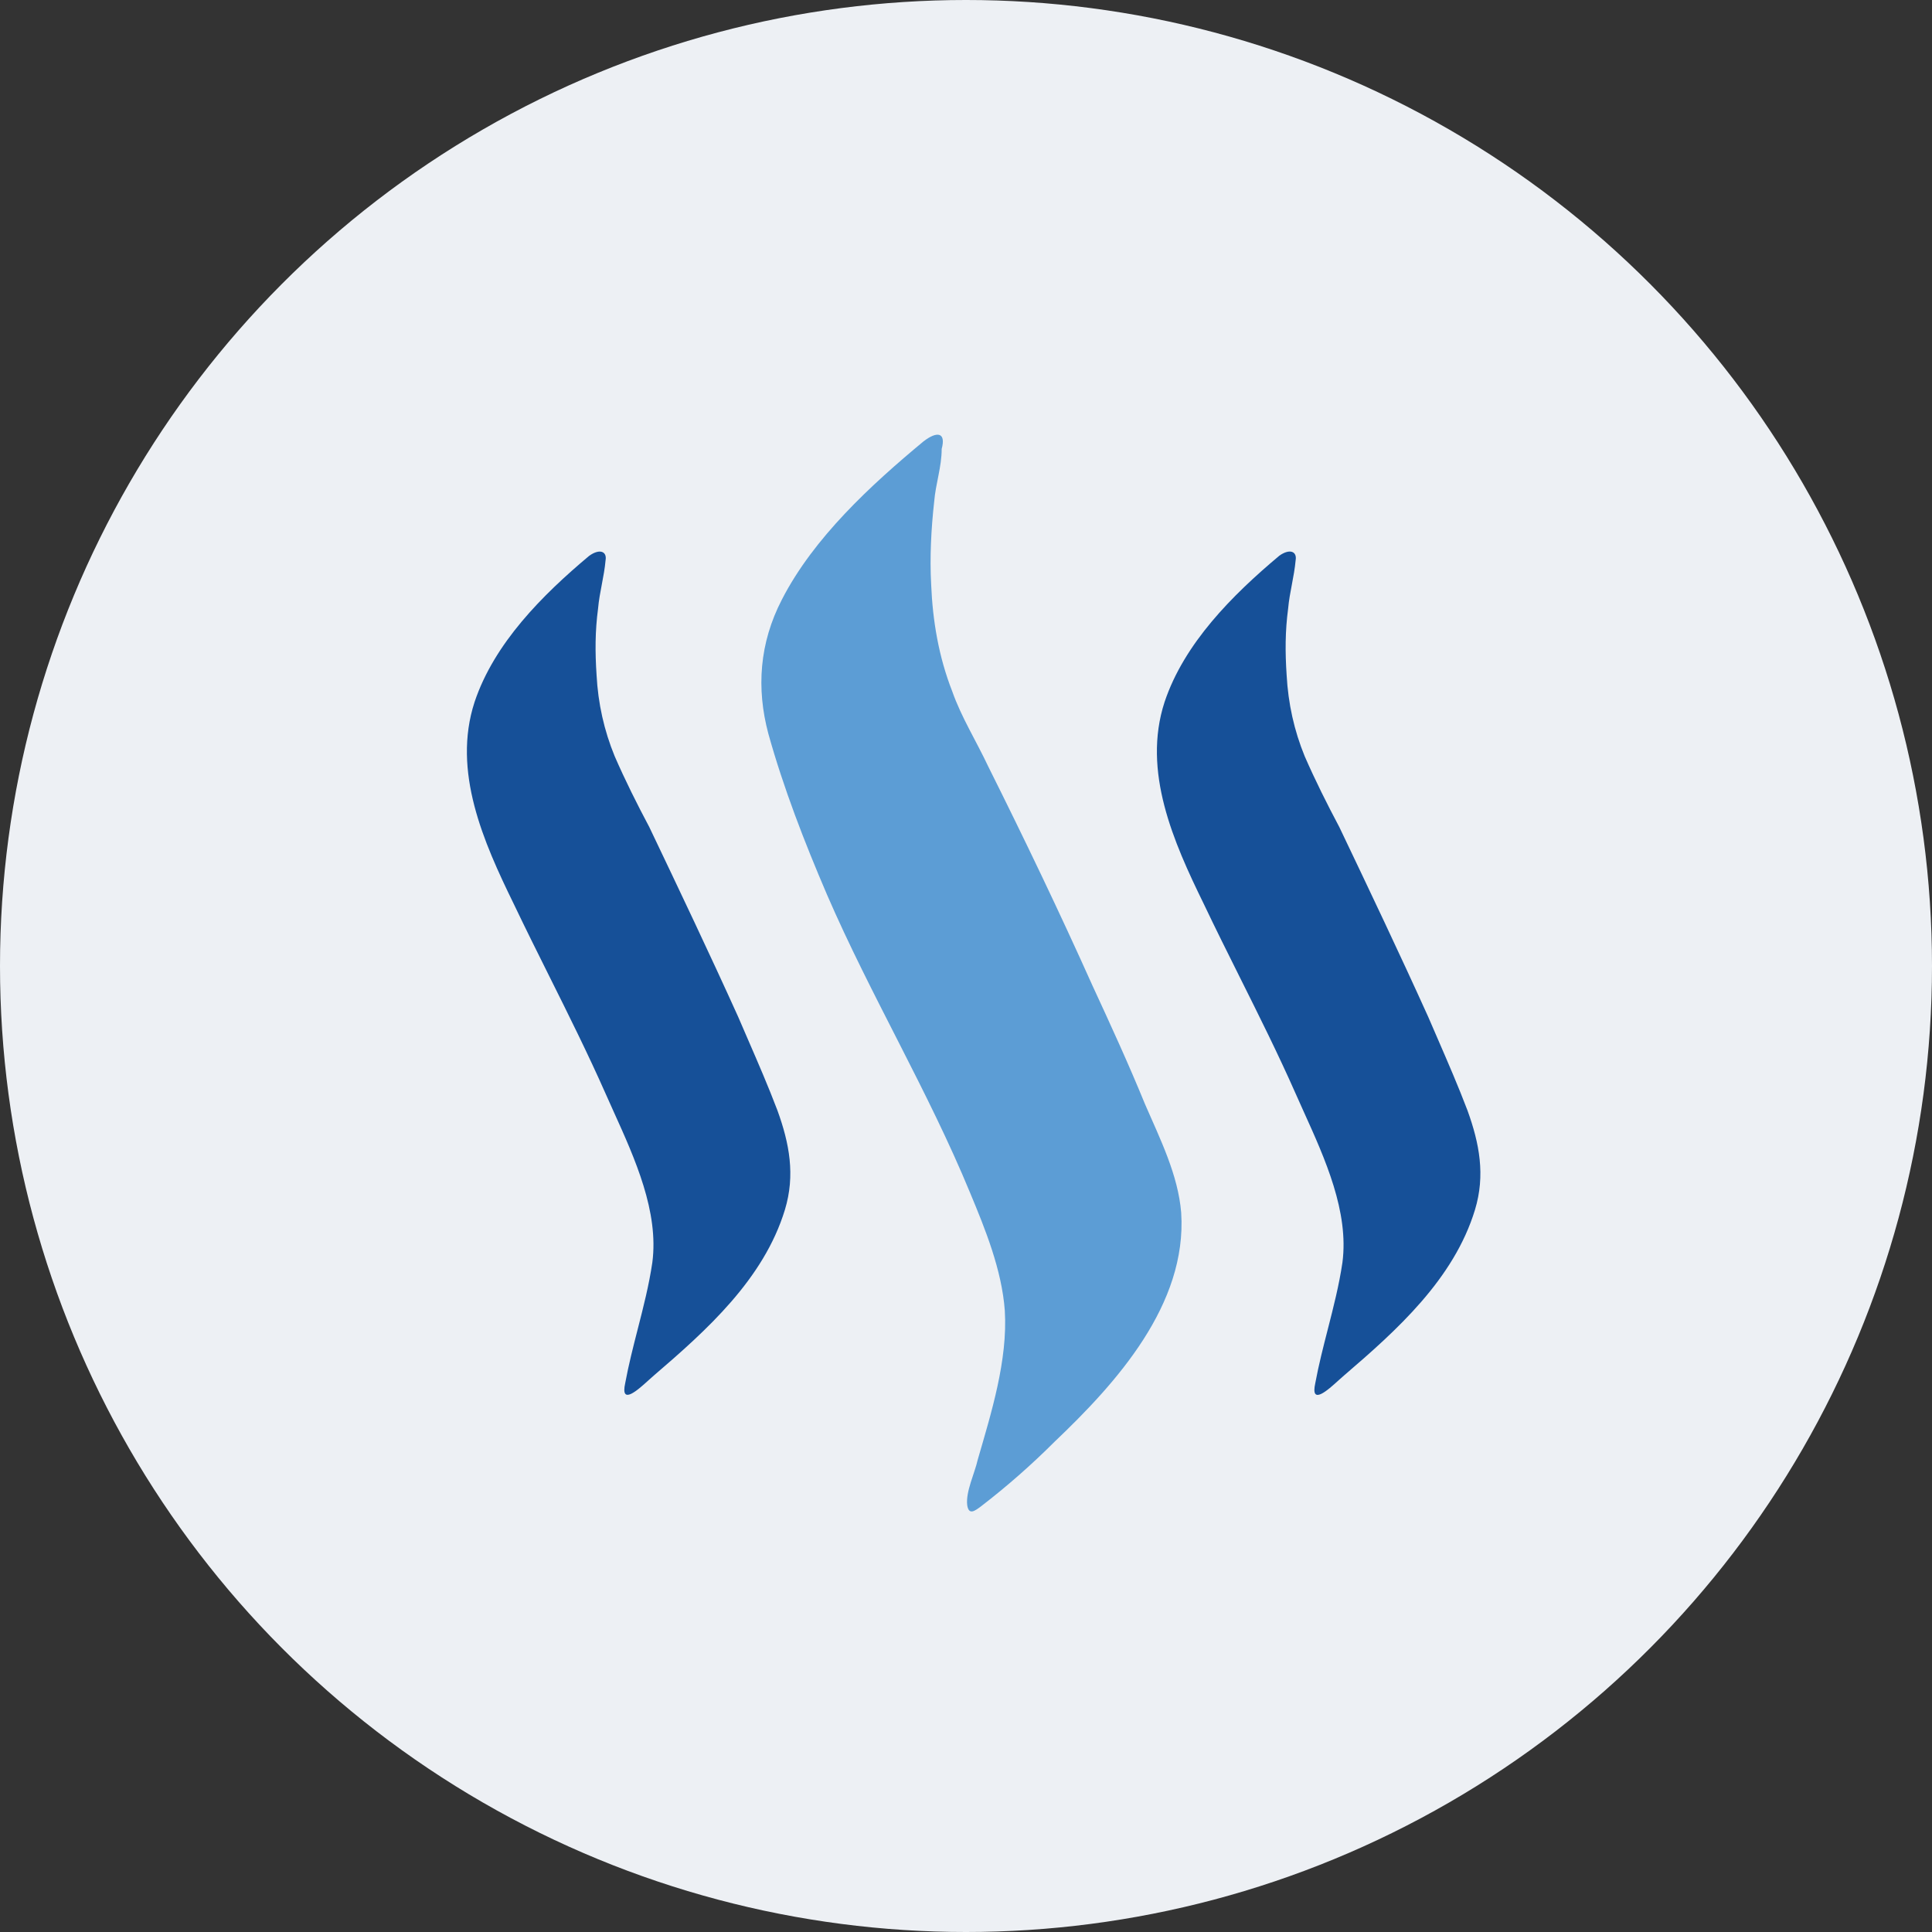
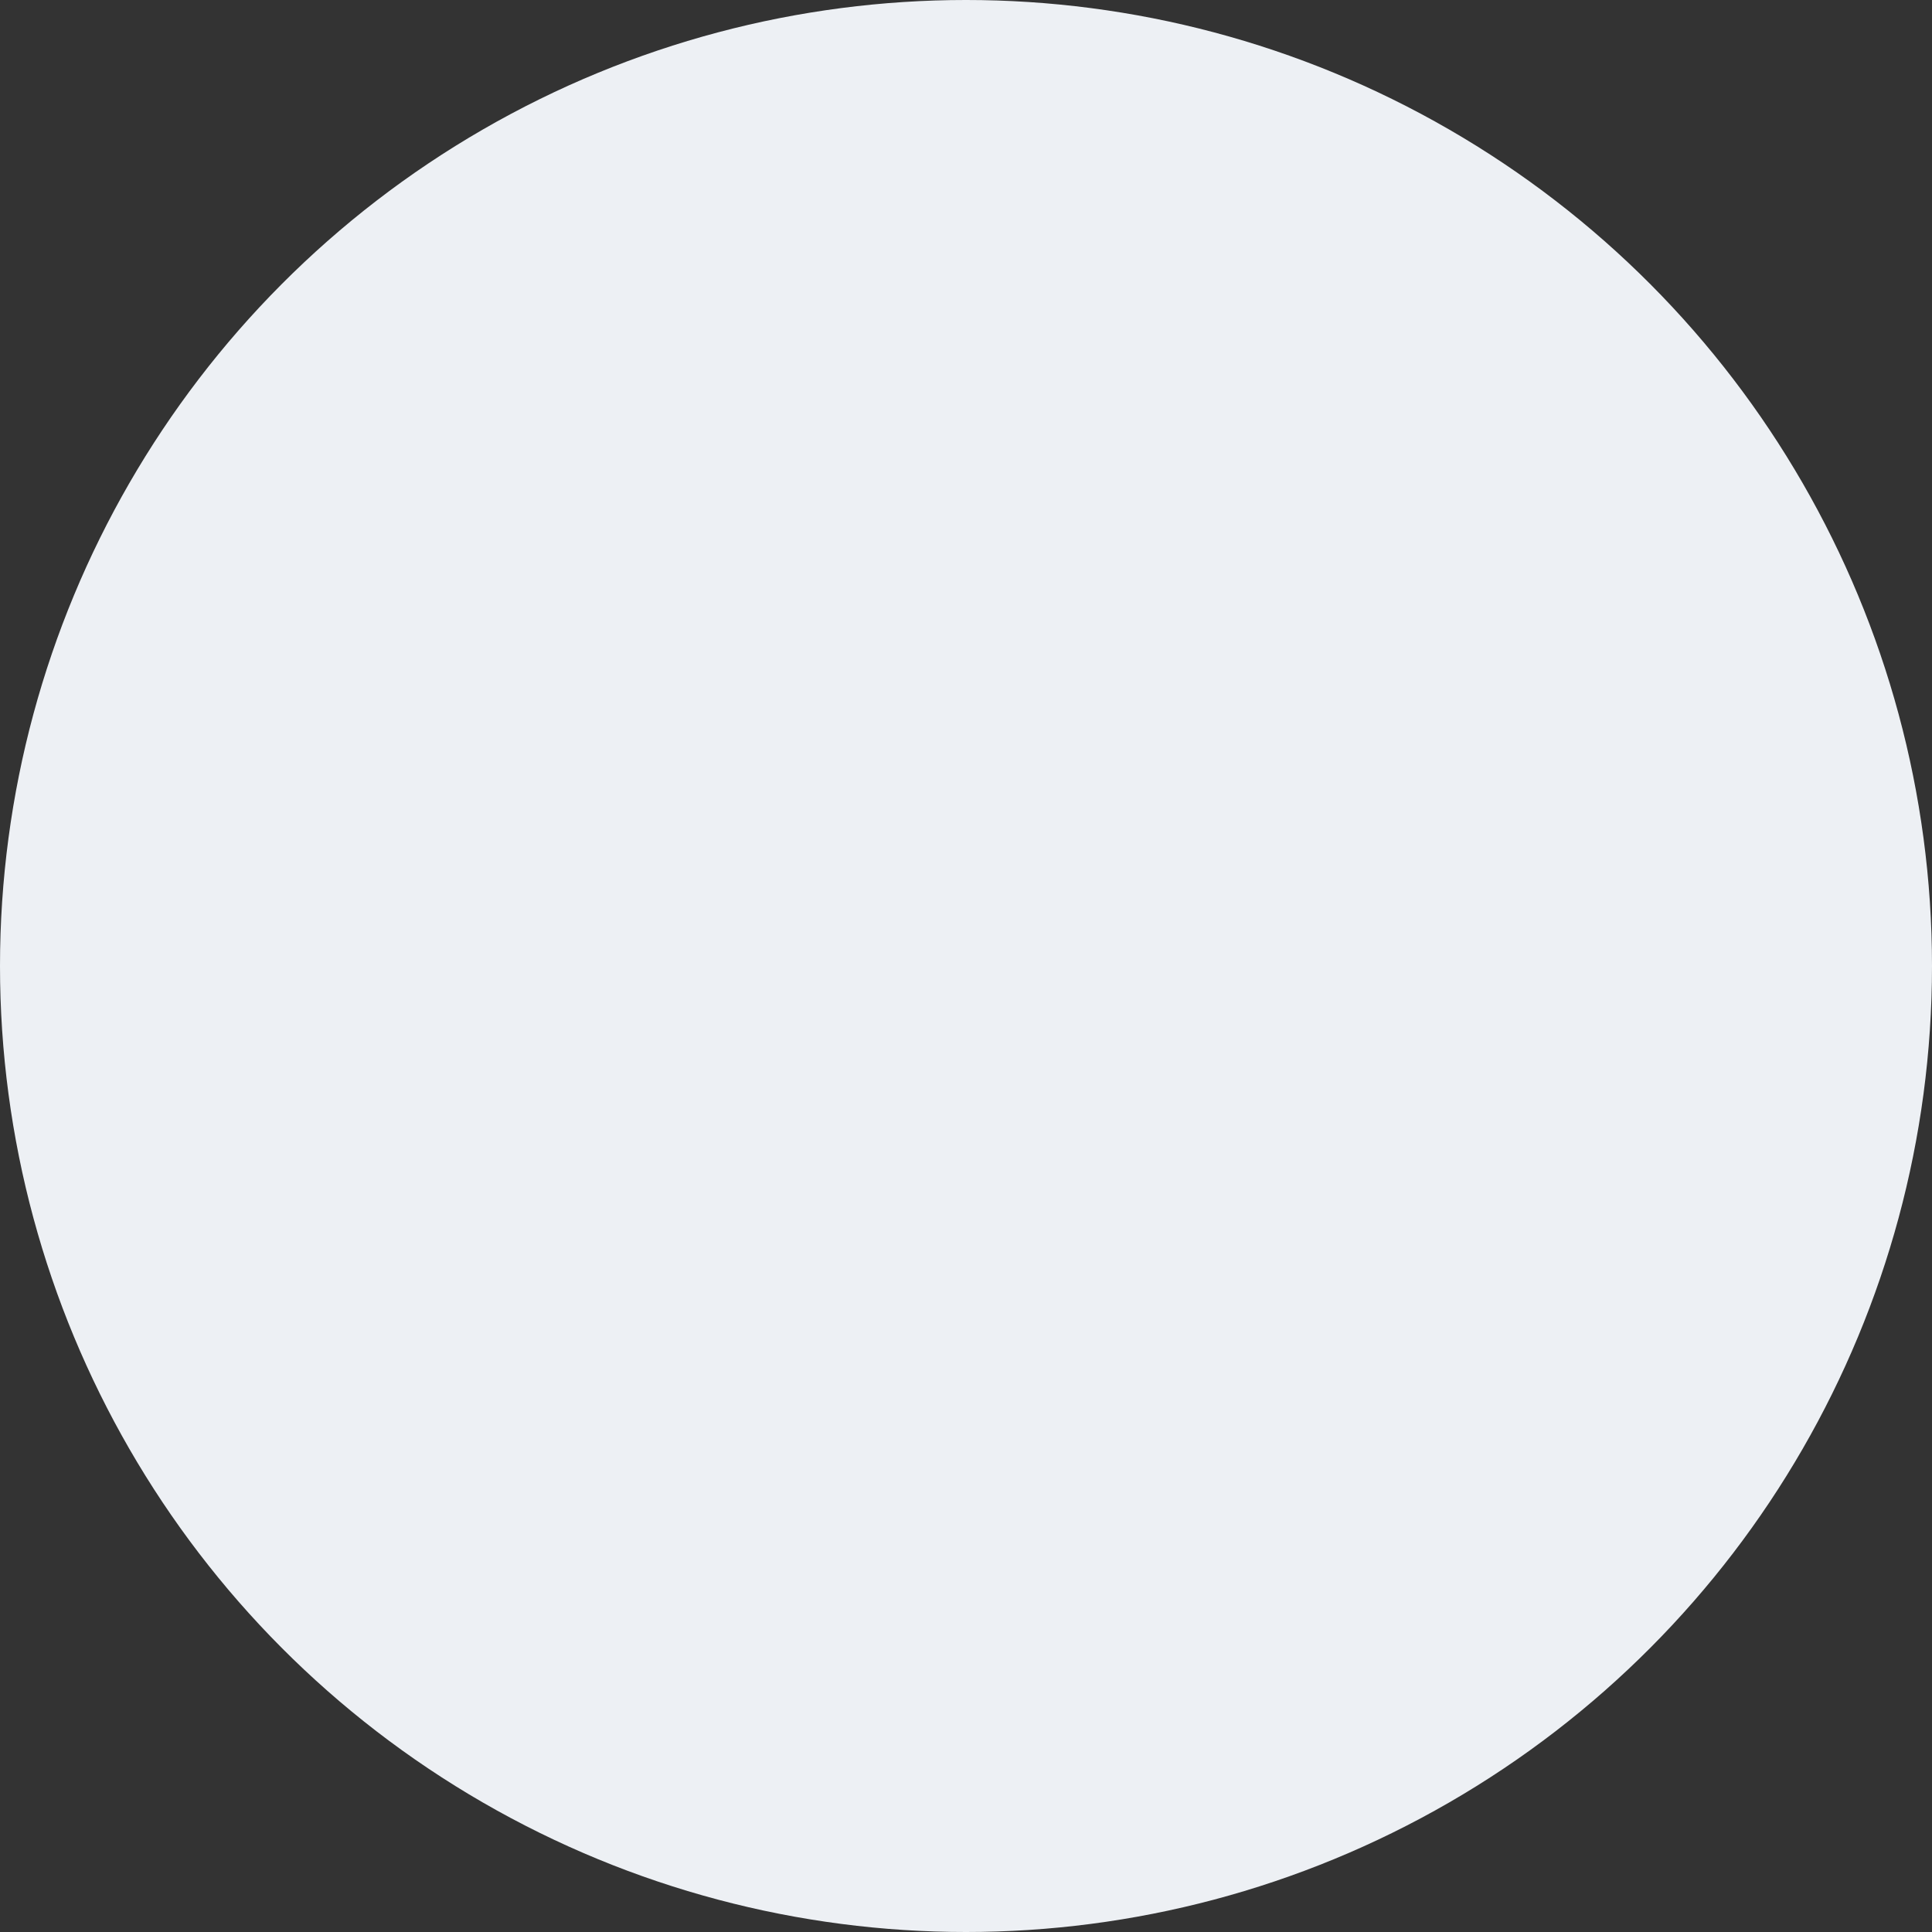
<svg xmlns="http://www.w3.org/2000/svg" width="68" height="68" viewBox="0 0 68 68" fill="none">
  <rect x="0" y="0" width="68" height="68" fill="#333333" stroke="none" />
  <circle cx="34" cy="34" r="34" fill="#EDF0F4" />
-   <path fill-rule="evenodd" clip-rule="evenodd" d="M40.989 24.709C41.679 22.642 43.377 20.944 45.021 19.565L45.02 19.564C45.393 19.297 45.658 19.405 45.602 19.722C45.575 20.015 45.523 20.293 45.47 20.571C45.417 20.85 45.364 21.128 45.338 21.42C45.232 22.216 45.232 22.959 45.285 23.755C45.339 24.762 45.551 25.716 45.921 26.618C46.291 27.466 46.717 28.315 47.14 29.111C48.203 31.339 49.263 33.565 50.27 35.794C50.384 36.06 50.498 36.323 50.612 36.584C50.973 37.418 51.328 38.235 51.65 39.082C52.072 40.247 52.284 41.364 51.914 42.582C51.171 45.022 49.157 46.825 47.301 48.416C47.253 48.456 47.192 48.512 47.123 48.574C46.737 48.925 46.114 49.492 46.294 48.681C46.413 48.04 46.574 47.41 46.735 46.782C46.934 46.005 47.132 45.23 47.249 44.438C47.483 42.653 46.639 40.789 45.89 39.134C45.793 38.918 45.697 38.706 45.605 38.498C44.988 37.101 44.311 35.745 43.635 34.392C43.207 33.535 42.78 32.679 42.369 31.815C41.306 29.642 40.194 27.149 40.989 24.709ZM16.703 24.71C17.394 22.64 19.091 20.943 20.735 19.565L20.735 19.565C21.105 19.298 21.37 19.407 21.314 19.721C21.288 20.013 21.235 20.291 21.182 20.569C21.129 20.847 21.076 21.125 21.05 21.418C20.944 22.214 20.944 22.957 20.997 23.753C21.049 24.76 21.264 25.714 21.634 26.615C22.003 27.464 22.429 28.313 22.852 29.108C23.915 31.337 24.975 33.563 25.982 35.791C26.096 36.057 26.21 36.319 26.323 36.58C26.685 37.414 27.04 38.232 27.362 39.08C27.785 40.245 27.996 41.361 27.626 42.58C26.883 45.02 24.869 46.822 23.013 48.414C22.965 48.454 22.904 48.51 22.835 48.572C22.449 48.923 21.826 49.489 22.006 48.678C22.125 48.036 22.286 47.405 22.447 46.776C22.646 46 22.844 45.226 22.96 44.436C23.194 42.651 22.35 40.786 21.601 39.131C21.504 38.916 21.408 38.703 21.316 38.495C20.695 37.091 20.014 35.725 19.334 34.362C18.912 33.515 18.49 32.669 18.083 31.816C17.021 29.643 15.908 27.15 16.703 24.71Z" fill="#165098" />
-   <path d="M32.506 15.534C30.651 17.073 28.636 18.928 27.521 21.101C26.725 22.639 26.619 24.231 27.042 25.819C27.573 27.728 28.313 29.637 29.109 31.492C30.648 35.045 32.662 38.386 34.148 41.992C34.678 43.264 35.261 44.697 35.366 46.129C35.472 47.879 34.888 49.735 34.412 51.38C34.306 51.858 33.989 52.492 34.042 52.971C34.095 53.341 34.306 53.183 34.521 53.024C35.435 52.321 36.303 51.559 37.119 50.743C39.292 48.676 41.785 45.916 41.574 42.683C41.467 41.356 40.831 40.084 40.302 38.866C39.718 37.436 39.084 36.059 38.446 34.678C37.281 32.08 36.059 29.534 34.788 26.988C34.365 26.087 33.833 25.238 33.517 24.337C33.038 23.118 32.826 21.844 32.774 20.573C32.721 19.618 32.774 18.611 32.88 17.657C32.932 17.02 33.144 16.438 33.144 15.801C33.303 15.217 32.985 15.164 32.507 15.534L32.506 15.534Z" fill="#5C9DD5" />
</svg>